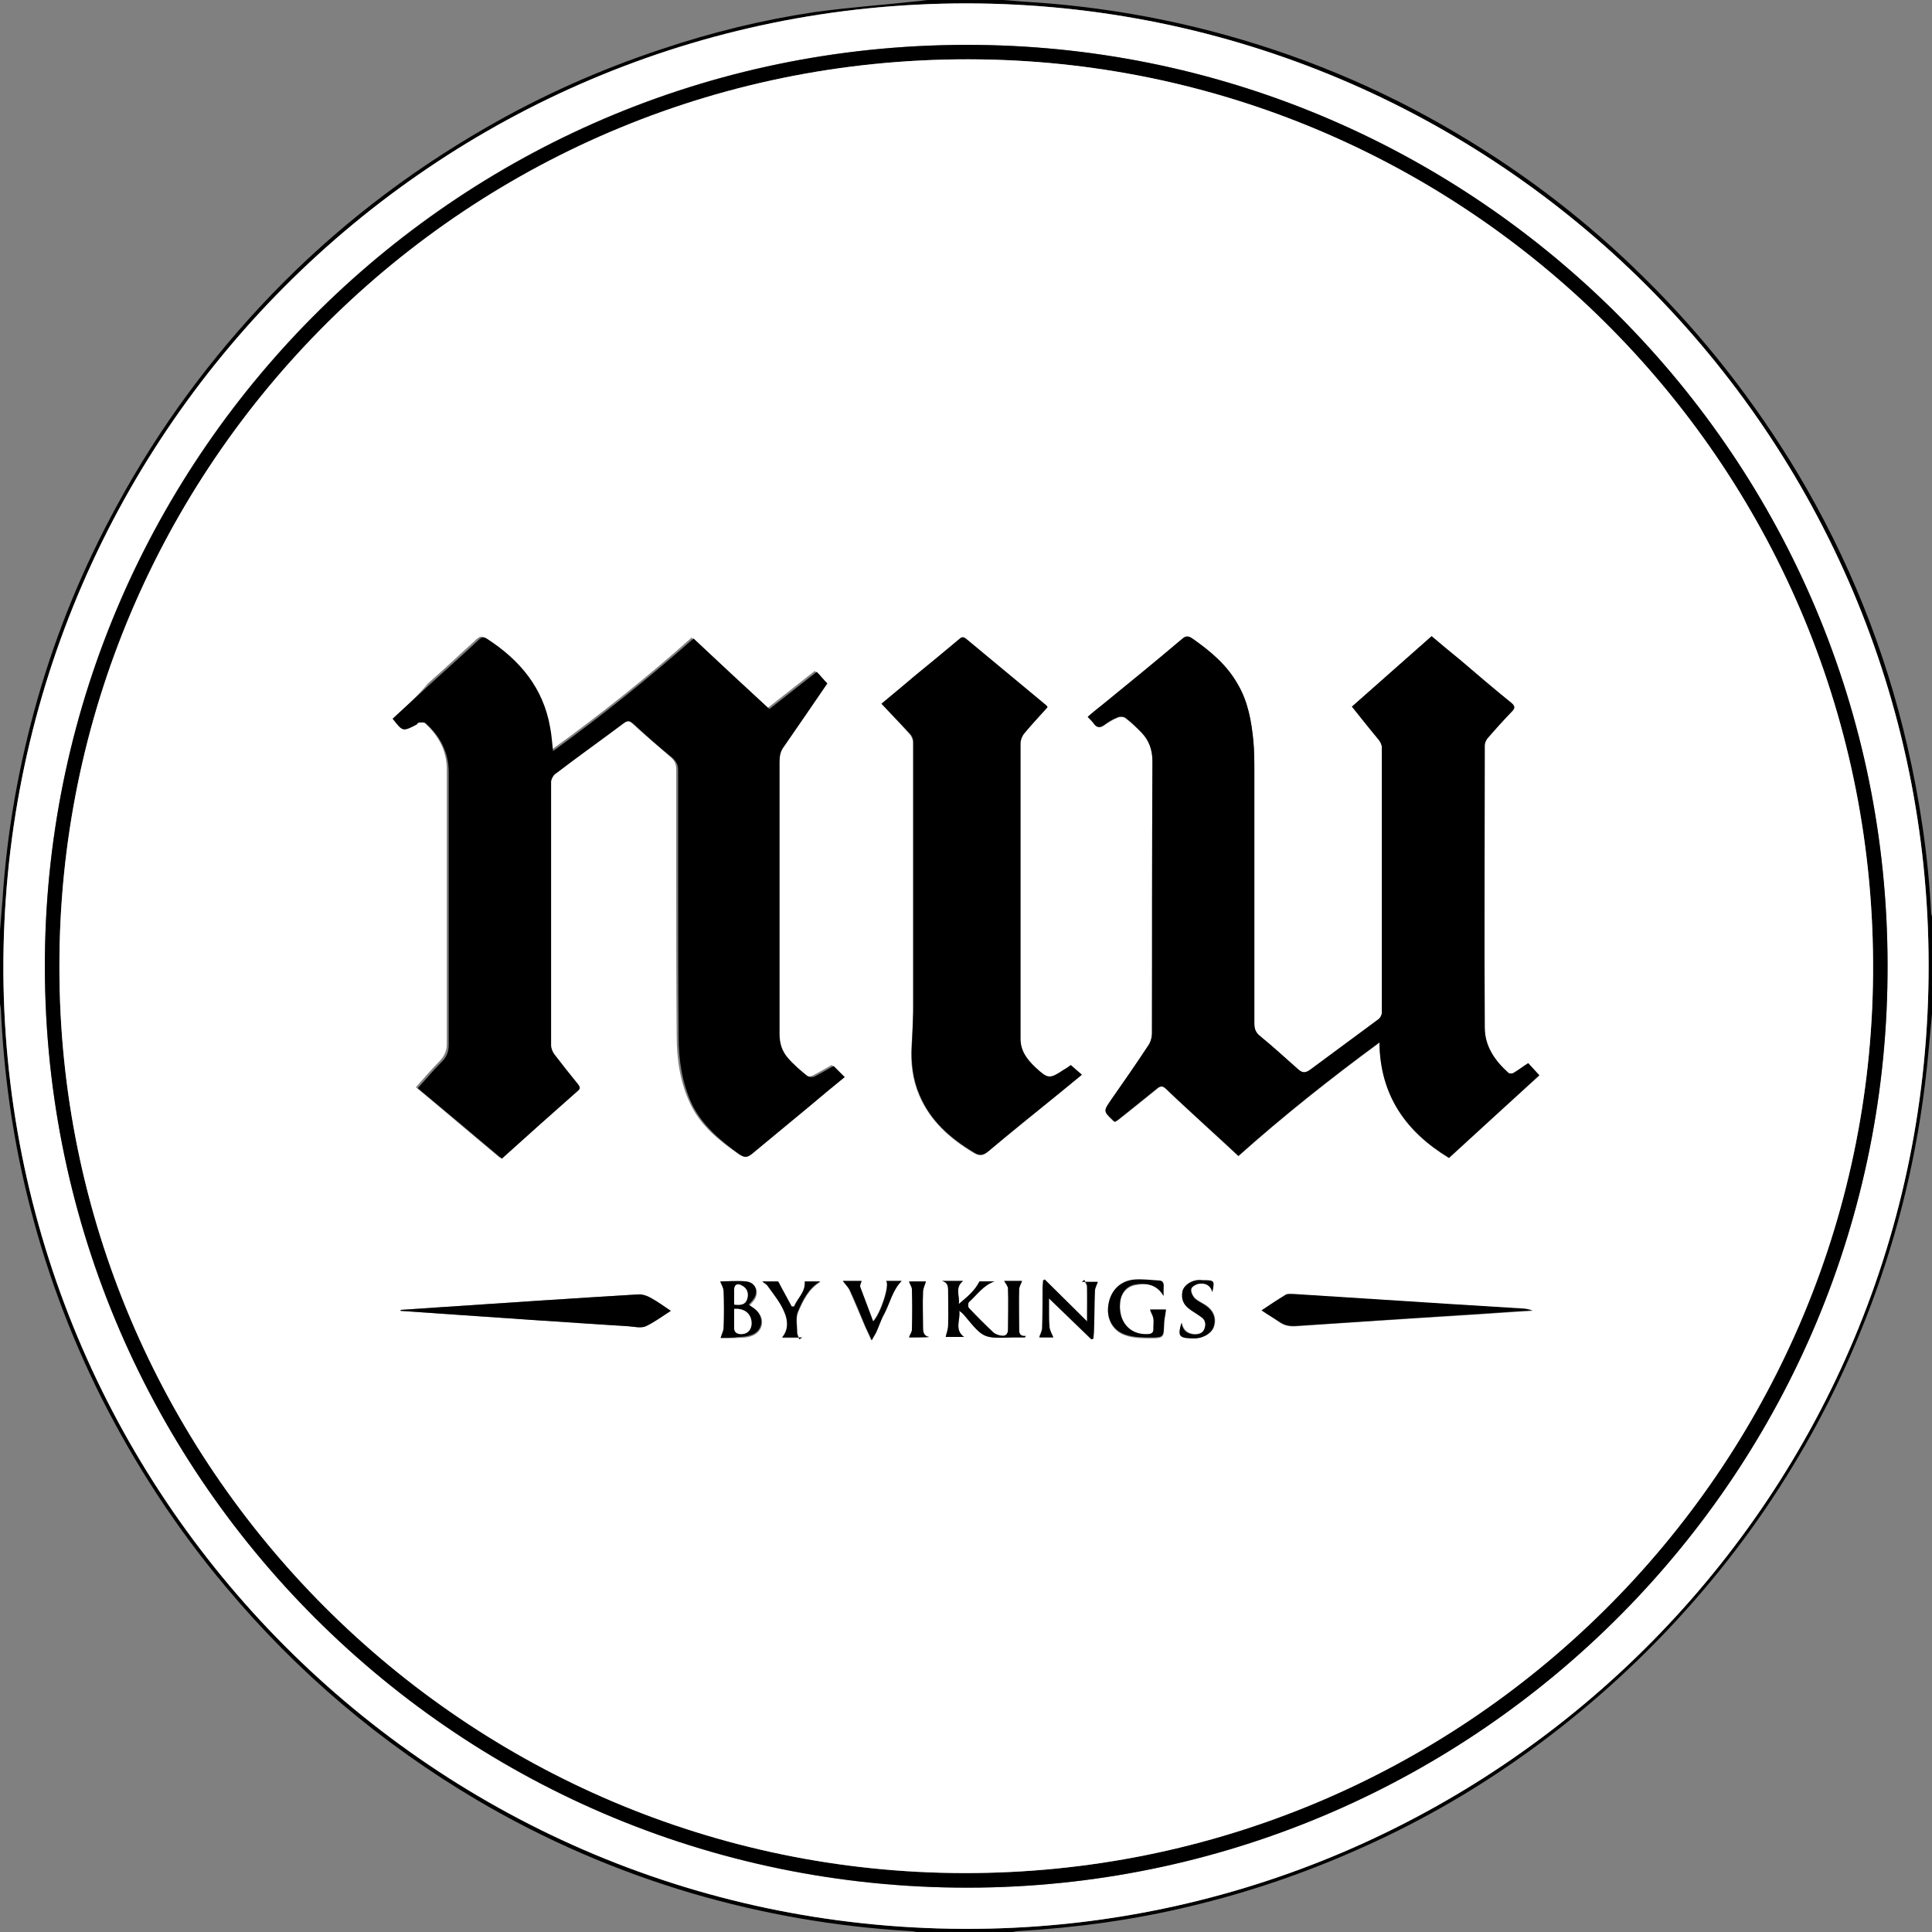
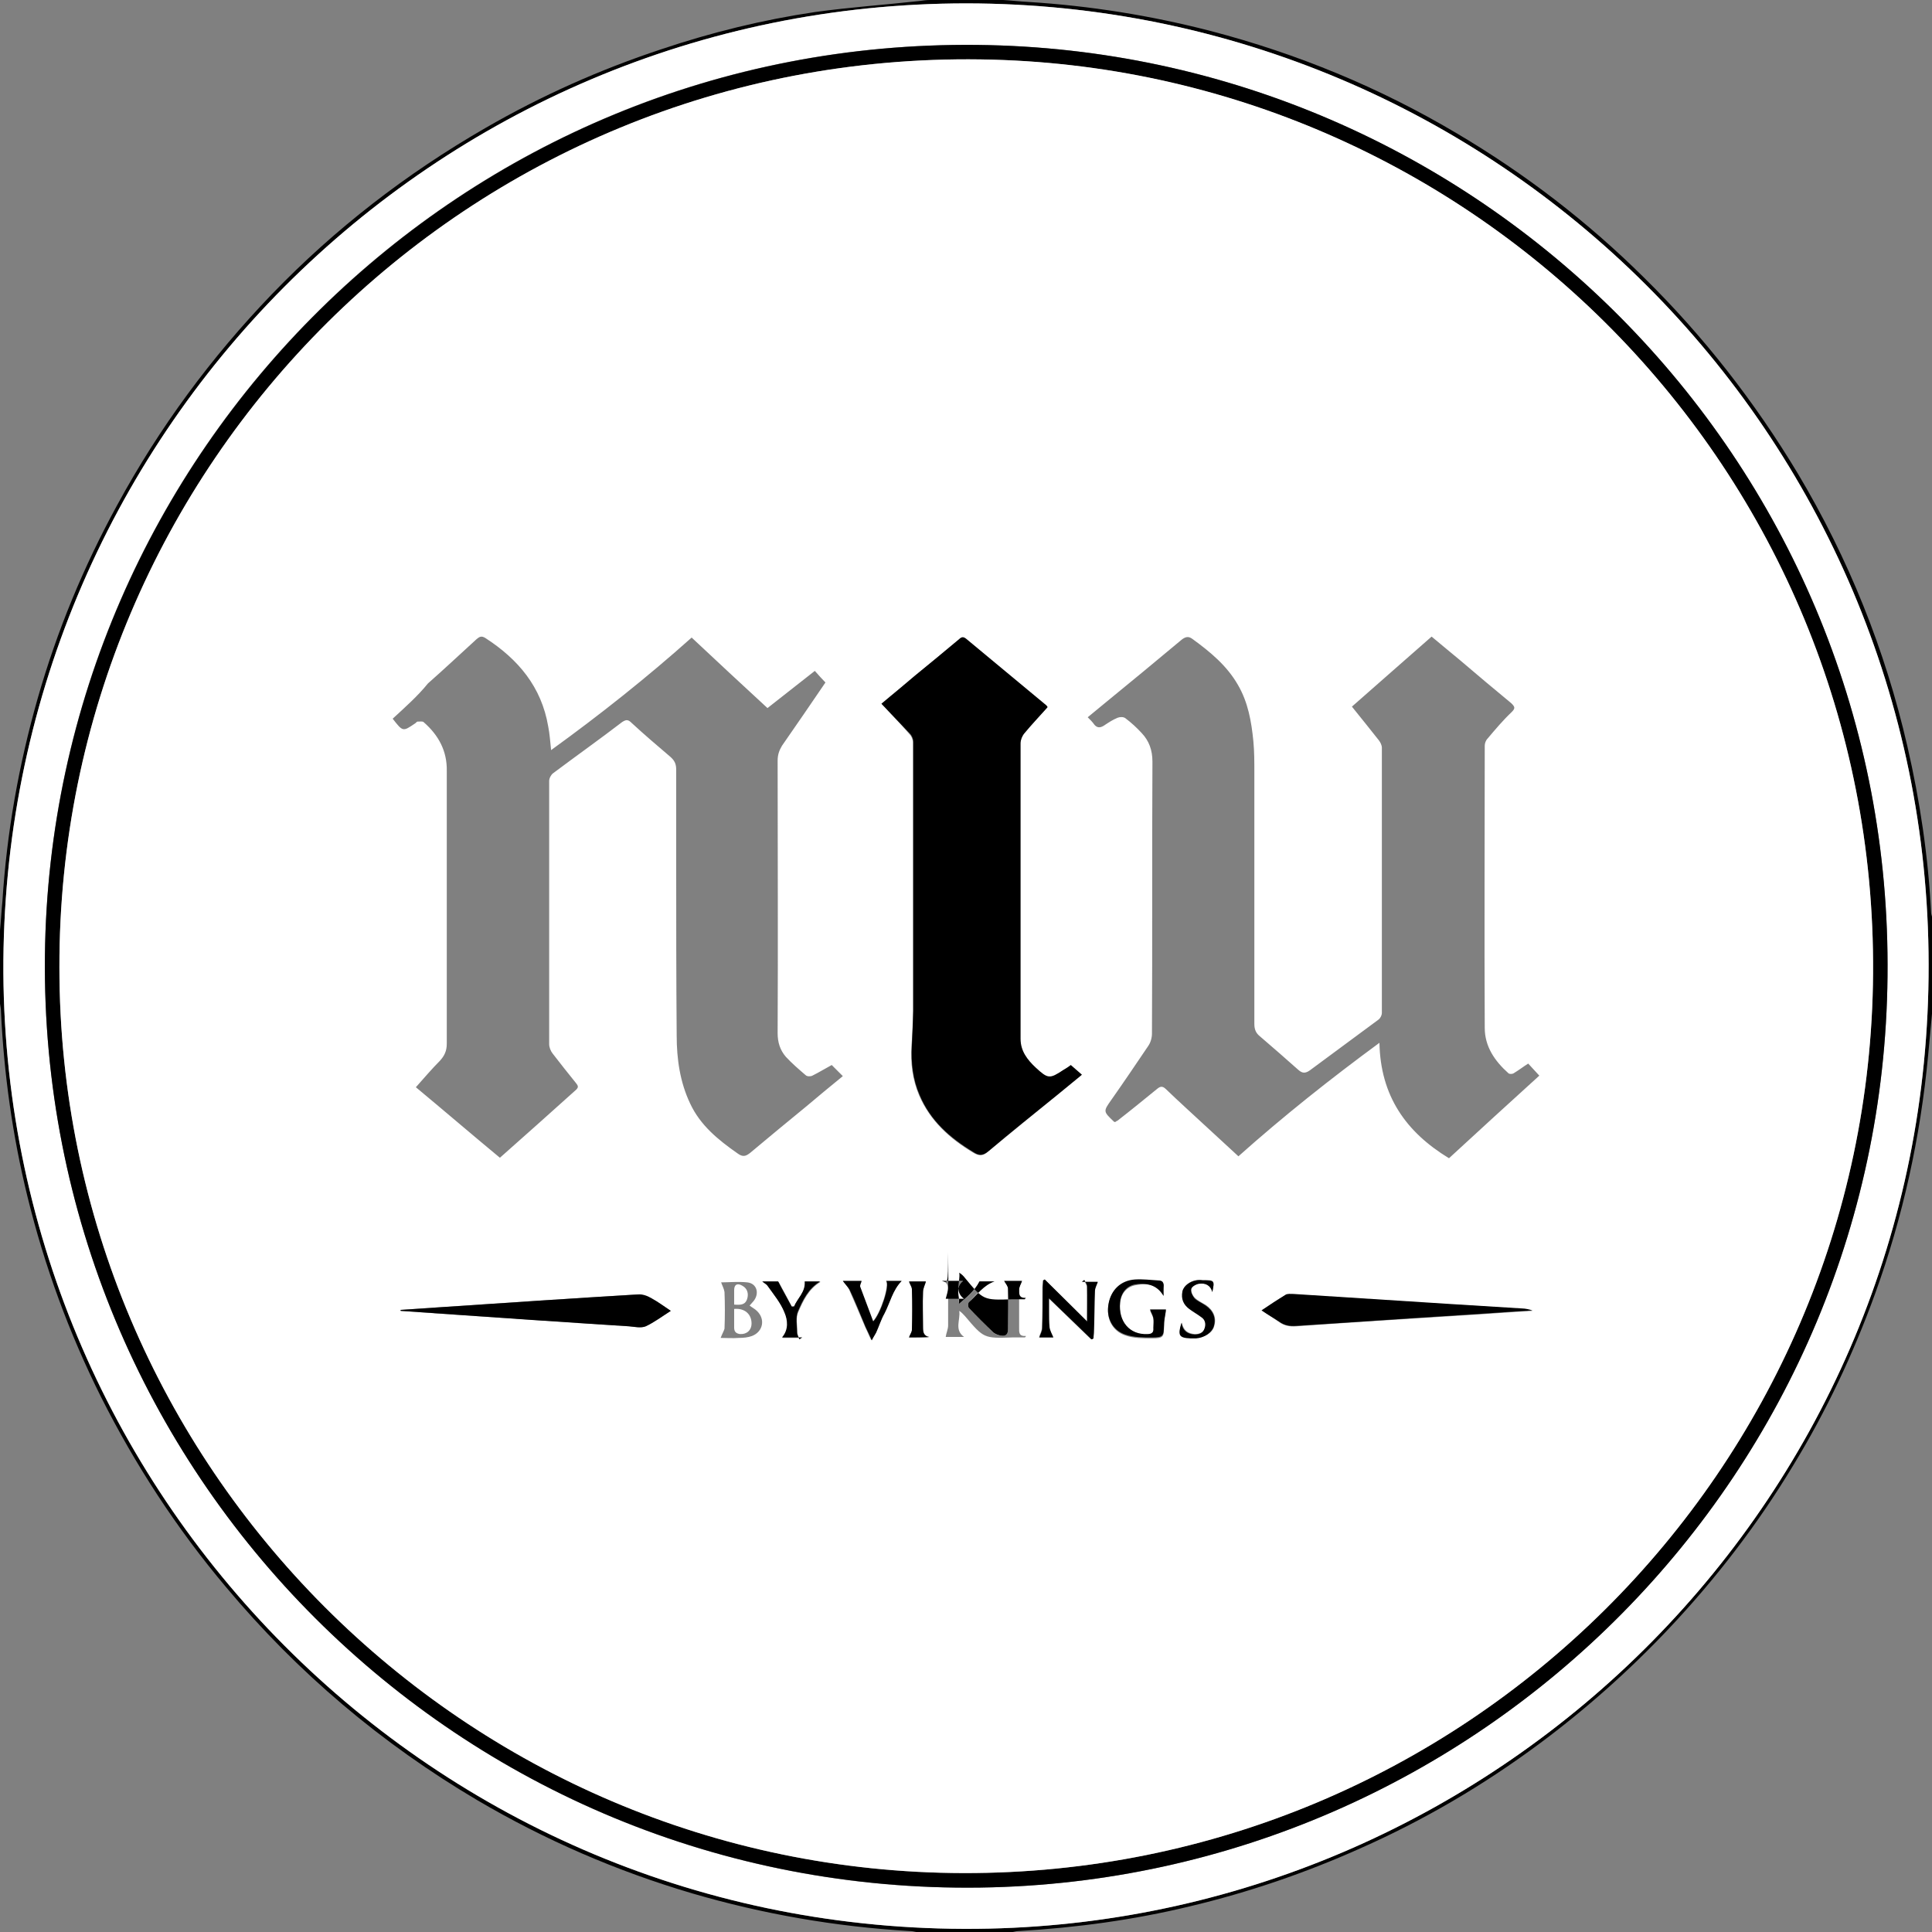
<svg xmlns="http://www.w3.org/2000/svg" version="1.1" id="Layer_1" x="0px" y="0px" viewBox="0 0 400 400" style="enable-background:new 0 0 400 400;" xml:space="preserve">
  <rect x="0" y="0" width="400" height="400" fill="#808080" stroke="none" />
  <style type="text/css">
	.st0{fill:#FFFFFF;}
</style>
  <g>
    <path d="M400,209.9c-0.3,2.9-0.5,5.7-0.8,8.6c-1.6,16.9-5.2,33.4-11,49.4c-4.5,12.4-10.1,24.3-17,35.6   c-7.3,12.1-15.9,23.3-25.6,33.6c-8.3,8.8-17.3,16.8-27,24c-11.6,8.6-23.9,15.8-37,21.6c-11.4,5.1-23.1,9.1-35.3,12   c-11.6,2.8-23.4,4.4-35.3,5.1c-0.4,0-0.9,0.1-1.3,0.2c-6.7,0-13.3,0-20,0c-0.5-0.1-0.9-0.2-1.4-0.2c-15.3-0.9-30.3-3.5-45-7.8   c-15.6-4.6-30.4-11-44.5-19.3C79,361,61.6,346.3,46.8,328.6c-10.2-12.1-18.8-25.3-25.9-39.4c-6.6-13.2-11.7-27.1-15.2-41.4   c-3.1-12.6-4.9-25.5-5.5-38.4c0-0.5-0.1-1-0.2-1.6c0-5.1,0-10.1,0-15.2c0.2-2,0.3-4,0.5-6c0.9-14.3,3.4-28.3,7.3-42   c4-14,9.5-27.3,16.5-40.1c8.7-16,19.4-30.5,32-43.6c13.1-13.6,27.9-25,44.2-34.4c11.6-6.7,23.7-12.1,36.4-16.3   c10.4-3.5,21-6.1,31.8-7.7c7.2-1,14.5-1.5,21.7-2.3c0.7-0.1,1.4-0.2,2.1-0.2c5.1,0,10.1,0,15.2,0c1.7,0.1,3.4,0.3,5.2,0.4   c12.8,0.8,25.3,2.8,37.7,6c18,4.7,35,11.7,51,21.2c14.2,8.4,27.1,18.3,38.8,29.9c12.3,12.1,22.9,25.7,31.8,40.5   c10.5,17.6,18.1,36.5,22.7,56.5c2.6,11.3,4.3,22.7,4.9,34.2c0,0.4,0.1,0.8,0.2,1.1C400,196.5,400,203.2,400,209.9z M399.3,199.7   C399.2,89.9,310,0.8,200.1,0.7C89.9,0.7,0.1,90.3,0.7,201.5c0.7,109.6,91,200.3,204.1,197.8C311.3,396.9,399.5,309.6,399.3,199.7z" />
    <path class="st0" d="M399.3,199.7c0.2,110-88,197.2-194.5,199.6C91.7,401.8,1.4,311,0.7,201.5C0.1,90.3,89.9,0.7,200.1,0.7   C310,0.8,399.2,89.9,399.3,199.7z M390.8,199.7C390.7,95,306.1,10.4,202.3,9.3C95.6,8.1,10.4,93.8,9.3,197.8   c-1.2,107.1,86,194.6,193.7,193C306.4,389.3,391.1,304.7,390.8,199.7z" />
    <path d="M390.8,199.7c0.3,105-84.3,189.6-187.8,191.1C95.2,392.3,8.1,304.9,9.3,197.8c1.2-104,86.3-189.6,193-188.5   C306.1,10.4,390.7,95,390.8,199.7z M12.3,200.3c0,103.2,84,187.3,187.2,187.5c103.8,0.2,187.6-83.6,188.3-186.3   C388.5,97.2,304.9,13.8,203,12.3C96.9,10.8,12.1,96.4,12.3,200.3z" />
    <path class="st0" d="M12.3,200.3C12.1,96.4,96.9,10.8,203,12.3c101.9,1.4,185.5,84.9,184.8,189.2   c-0.7,102.7-84.5,186.5-188.3,186.3C96.3,387.6,12.3,303.5,12.3,200.3z M279.9,146.3c2,2.5,3.8,4.7,5.6,7c0.3,0.4,0.6,1,0.6,1.5   c0,18.3,0,36.6,0,54.9c0,0.5-0.3,1.1-0.7,1.4c-4.7,3.5-9.5,7-14.2,10.5c-1,0.7-1.6,0.6-2.4-0.1c-2.6-2.3-5.2-4.6-7.9-6.9   c-0.9-0.7-1.2-1.5-1.2-2.6c0-17.3,0-34.7,0-52c0-2.2,0-4.4-0.2-6.5c-0.4-4.1-1.1-8.1-3.2-11.7c-2.3-4-5.7-6.8-9.4-9.5   c-0.8-0.6-1.4-0.5-2.2,0.1c-5.4,4.5-10.7,8.9-16.1,13.3c-1.1,0.9-2.2,1.8-3.4,2.8c0.5,0.5,0.9,0.9,1.2,1.3c0.6,0.9,1.3,1,2.2,0.4   c0.9-0.6,1.8-1.2,2.8-1.6c0.5-0.2,1.2-0.2,1.6,0.1c1.2,0.9,2.4,2,3.4,3.1c1.5,1.6,2.2,3.5,2.2,5.9c-0.1,18.8,0,37.5-0.1,56.3   c0,0.9-0.3,1.9-0.8,2.6c-2.5,3.7-5,7.4-7.6,11.1c-1.7,2.4-1.7,2.4,0.5,4.5c0.1,0.1,0.2,0.1,0.3,0.1c0.1-0.1,0.3-0.2,0.5-0.3   c2.7-2.1,5.4-4.3,8.1-6.5c0.6-0.5,1.1-0.8,1.9,0c2.8,2.7,5.7,5.3,8.6,8c2.1,1.9,4.2,3.9,6.4,5.9c9.3-8.3,19-16,29.2-23.5   c0.2,11,5.5,18.5,14.4,23.9c6.2-5.7,12.4-11.4,18.7-17.1c-0.8-0.9-1.6-1.7-2.3-2.5c-1.1,0.7-2,1.4-3,2c-0.3,0.2-0.9,0.2-1.1,0   c-2.8-2.5-4.9-5.5-4.9-9.4c-0.1-19.5,0-38.9,0-58.4c0-0.5,0.2-1.1,0.6-1.5c1.6-1.9,3.2-3.8,5-5.5c0.8-0.8,0.6-1.1-0.1-1.8   c-3.5-2.9-7.1-5.9-10.6-8.9c-1.9-1.6-3.9-3.2-5.9-4.9C290.9,136.6,285.5,141.4,279.9,146.3z M81.3,148.8c2.1,2.7,2.1,2.7,4.6,1   c0.2-0.1,0.4-0.4,0.5-0.4c0.5,0,1.1-0.1,1.3,0.1c3.1,2.7,4.9,6,4.8,10.2c0,18.8,0,37.6,0,56.4c0,1.5-0.5,2.5-1.4,3.5   c-1.7,1.7-3.3,3.6-5,5.5c5.9,4.9,11.6,9.8,17.4,14.6c5.4-4.8,10.6-9.4,15.8-14.1c0.5-0.5,0.4-0.8,0-1.3c-1.6-2-3.3-4.1-4.9-6.2   c-0.4-0.5-0.7-1.3-0.7-1.9c0-18.2,0-36.4,0-54.5c0-0.6,0.4-1.3,0.8-1.6c4.8-3.6,9.6-7,14.3-10.6c0.9-0.6,1.3-0.5,2,0.2   c2.6,2.4,5.3,4.7,8,7c0.9,0.8,1.2,1.5,1.2,2.7c0,6.3,0,12.6,0,18.9c0,12,0,24.1,0.1,36.1c0,4.9,0.7,9.7,2.8,14.1   c2.1,4.5,5.8,7.5,9.8,10.3c1.1,0.8,1.7,0.6,2.6-0.1c3.8-3.2,7.7-6.4,11.6-9.6c2.5-2.1,5-4.2,7.6-6.3c-0.8-0.8-1.5-1.5-2.3-2.3   c-1.3,0.7-2.6,1.5-4,2.2c-0.4,0.2-1.1,0.2-1.4-0.1c-1.4-1.2-2.8-2.4-4.1-3.8c-1.2-1.4-1.7-3-1.7-4.9c0.1-18.8,0-37.6,0-56.4   c0-1.2,0.3-2.1,0.9-3.1c3-4.3,6-8.7,9-13.1c-0.7-0.7-1.4-1.5-2.2-2.4c-3.3,2.6-6.5,5.1-9.8,7.7c-5.3-4.9-10.5-9.7-15.7-14.6   c-9.3,8.3-19,16-29.1,23.3c-0.2-1.9-0.3-3.4-0.6-4.9c-1.4-8.2-6.2-13.9-13-18.3c-0.8-0.5-1.2-0.3-1.8,0.2   c-3.4,3.1-6.7,6.2-10.1,9.2C86.5,144.1,83.9,146.4,81.3,148.8z M182.5,145.7c2,2.2,4,4.2,5.8,6.3c0.4,0.4,0.7,1.1,0.7,1.7   c0,18.6,0,37.2,0,55.7c0,2.4-0.1,4.8-0.3,7.2c-0.2,3.5,0.2,6.9,1.6,10.2c2.3,5.3,6.3,8.9,11.1,11.8c1.3,0.8,2.1,0.8,3.2-0.2   c4.7-3.9,9.5-7.8,14.3-11.7c1.6-1.3,3.3-2.7,5-4.1c-0.9-0.8-1.6-1.4-2.3-2c-0.5,0.4-1,0.7-1.5,1c-2.9,2-3.2,2-5.8-0.5   c-1.7-1.6-3.1-3.5-3.1-5.9c0-20.4,0-40.8,0-61.2c0-0.7,0.3-1.5,0.8-2.1c1.5-1.9,3.2-3.6,4.8-5.4c-0.2-0.2-0.2-0.3-0.3-0.4   c-5.5-4.6-11-9.1-16.5-13.7c-0.6-0.5-1-0.3-1.6,0.1c-3.1,2.6-6.2,5.1-9.2,7.6C187.1,141.9,184.8,143.7,182.5,145.7z M82.9,271.2   c0,0.1,0,0.2,0,0.2c2.9,0.2,5.8,0.4,8.6,0.6c12.9,0.9,25.8,1.7,38.7,2.6c1.1,0.1,2.5,0.4,3.4,0c1.8-0.8,3.4-2,5.2-3.2   c-1.5-1-2.7-1.9-4-2.6c-0.9-0.4-1.9-0.8-2.8-0.8c-13.4,0.8-26.8,1.7-40.2,2.6C89,270.8,85.9,271,82.9,271.2z M261.2,271.3   c1.4,0.9,2.5,1.6,3.6,2.4c1.1,0.8,2.2,1,3.6,0.9c11.2-0.8,22.4-1.5,33.6-2.2c5.1-0.3,10.2-0.7,15.3-1c-0.7-0.2-1.5-0.3-2.2-0.4   c-4.8-0.3-9.7-0.6-14.5-0.9c-10.9-0.7-21.9-1.4-32.8-2.1c-0.6,0-1.2-0.1-1.7,0.2C264.5,269,263,270.1,261.2,271.3z M195,265.2   c1.2,0.2,1.3,1.1,1.3,2c0,2.4,0,4.8,0,7.2c0,0.8-0.4,1.6-0.5,2.4c1.1,0,2.5,0,3.8,0c-2.1-1.5-0.7-3.6-1-5.4   c0.5,0.3,0.8,0.7,1.2,1.1c3.9,4.6,3.9,4.6,9.8,4.4c0.9,0,1.8,0,2.6,0c0.1-0.1,0.2-0.2,0.2-0.3c-1.5,0.1-1.4-0.8-1.4-1.7   c0-2.6,0-5.2,0-7.9c0-0.6,0.4-1.2,0.6-1.8c-1.2,0-2.5,0-3.7,0c0.3,0.6,0.8,1.1,0.8,1.6c0.1,2.8,0,5.6,0,8.4c0,1.2-0.7,1.5-1.6,1.3   c-0.5-0.1-1.1-0.3-1.4-0.6c-1.7-1.6-3.4-3.3-5.1-5.1c-0.2-0.2-0.2-1,0-1.2c1.6-1.6,2.9-3.5,5.3-4.3c-1.2,0-2.3,0-3.1,0   c-1,2.1-2.7,3.3-4.3,4.7c0.2-1.6-0.9-3.4,0.9-4.8C197.8,265.2,196.4,265.2,195,265.2z M216.3,264.9c-0.1,0.1-0.2,0.1-0.4,0.2   c0,0.5-0.1,1-0.1,1.4c0,2.8,0,5.6-0.1,8.4c0,0.7-0.4,1.3-0.6,2c0.9,0,2.1,0,2.9,0c-0.3-0.7-0.7-1.4-0.8-2.1   c-0.2-1.1-0.1-2.2-0.1-3.3c0-0.8,0-1.7,0-2.7c3.1,3,5.9,5.7,8.8,8.5c0.1-0.1,0.3-0.2,0.4-0.2c0-0.5,0.1-0.9,0.1-1.4   c0.1-2.8,0.1-5.6,0.2-8.4c0-0.7,0.4-1.3,0.6-1.9c-0.9,0-2.1,0-3.3,0c0.2-0.1,0.3-0.2,0.5-0.4c0.2,0.5,0.6,1,0.6,1.4   c0.1,2.4,0,4.7,0,7.2C222.1,270.6,219.2,267.8,216.3,264.9z M149.2,277c1.1,0,2.5,0.1,3.8,0c0.9,0,1.9-0.1,2.7-0.4   c2.3-0.9,2.8-3.5,1-5.2c-0.4-0.4-1-0.7-1.5-1.1c0.3-0.3,0.5-0.6,0.8-0.9c1.3-1.6,0.7-3.7-1.3-3.9c-1.9-0.2-3.8,0-5.4,0   c0.2,0.6,0.6,1.3,0.7,2c0.1,2.5,0.1,5.1,0,7.6C149.9,275.5,149.5,276.2,149.2,277z M240.9,268.3c0-0.5-0.1-1.1,0-1.6   c0.2-0.9-0.1-1.3-1.1-1.4c-1.6-0.1-3.2-0.3-4.8-0.2c-3,0.2-5.1,2.2-5.5,5.1c-0.5,2.8,0.8,5.4,3.5,6.3c1.7,0.6,3.7,0.6,5.5,0.6   c2.4,0,2.5-0.3,2.5-2.6c0-1.1,0.2-2.1,0.4-3.2c-0.9,0-2.3,0-3.3,0c0.2,0.6,0.6,1.2,0.7,1.8c0.1,0.6,0,1.3,0,2   c0.1,0.9-0.3,1.2-1.2,1.3c-3.7,0.1-6.1-2.6-5.7-6.6c0.2-2,1.4-3.4,3.2-3.7C237.9,265.5,239.7,266.2,240.9,268.3z M174.5,265.2   c0.5,0.6,1,1.1,1.3,1.8c1.1,2.5,2.2,5.1,3.3,7.7c0.4,0.8,0.7,1.6,1.3,2.8c0.4-0.8,0.7-1.1,0.9-1.6c0.6-1.3,1.1-2.6,1.7-3.9   c1.2-2.3,1.8-4.9,3.6-6.8c-1,0-2,0-3.2,0c0.8,0.8-1.1,6.7-2.7,8.4c-0.9-2.5-1.9-4.8-2.7-7.2c-0.1-0.3,0.2-0.8,0.3-1.2   C177.1,265.2,175.7,265.2,174.5,265.2z M164.4,270.5c-0.1,0-0.3,0-0.4,0.1c-0.9-1.7-1.8-3.4-2.8-5.2c-0.8,0-2,0-3.3,0   c0.5,0.4,0.9,0.5,1.1,0.9c1.2,1.8,2.7,3.5,3.5,5.5c0.7,1.6,0.9,3.6-0.5,5.2c1.4,0,2.8,0,4.2,0c-0.2,0.1-0.4,0.3-0.6,0.4   c-0.2-0.5-0.5-1-0.5-1.5c0-1.5-0.4-3.1,0.2-4.3c1-2.3,2.1-4.7,4.6-6.2c-1.2,0-2.2,0-3.2,0C166.8,267.5,165.1,268.8,164.4,270.5z    M251,267.5c0.5-2.4,0.5-2.5-1.9-2.5c-0.4,0-0.9,0-1.3,0c-1.4,0.2-2.7,1.2-2.9,2.3c-0.3,1.5,0.2,2.7,1.4,3.6   c0.8,0.6,1.7,1.1,2.5,1.7c0.9,0.6,1.1,1.4,0.7,2.3c-0.3,1-1.2,1.3-2.1,1.3c-1.4-0.1-2.4-0.7-2.7-2.4c-0.8,2.6-0.5,3.1,1.9,3.2   c0.4,0,0.7,0,1.1,0c1.8-0.1,3.4-1.1,3.7-2.5c0.5-1.6-0.1-3.2-1.7-4.3c-0.8-0.5-1.7-0.9-2.3-1.5c-0.5-0.5-0.9-1.3-0.7-1.9   c0.1-0.5,1-1,1.6-1.1C249.5,265.6,250.6,266.1,251,267.5z M188.2,276.9c1.3,0,2.7,0,4.2,0c-1.3-0.2-1.3-1.1-1.3-2   c0-2.4-0.1-4.9,0-7.3c0-0.8,0.4-1.5,0.6-2.2c-1.1,0-2.4,0-3.5,0c0.2,0.6,0.6,1.1,0.6,1.6c0.1,2.8,0,5.6,0,8.4   C188.8,275.8,188.4,276.3,188.2,276.9z" />
-     <path d="M279.9,146.3c5.5-4.9,11-9.7,16.5-14.6c2,1.7,3.9,3.3,5.9,4.9c3.5,3,7,6,10.6,8.9c0.7,0.6,0.9,1,0.1,1.8   c-1.7,1.8-3.4,3.7-5,5.5c-0.3,0.4-0.6,1-0.6,1.5c0,19.5-0.1,38.9,0,58.4c0,3.9,2.1,6.9,4.9,9.4c0.2,0.2,0.8,0.2,1.1,0   c1-0.6,1.9-1.3,3-2c0.7,0.8,1.5,1.6,2.3,2.5c-6.3,5.8-12.5,11.4-18.7,17.1c-8.9-5.4-14.3-12.9-14.4-23.9   c-10.2,7.5-19.9,15.2-29.2,23.5c-2.1-2-4.2-3.9-6.4-5.9c-2.9-2.7-5.8-5.3-8.6-8c-0.8-0.8-1.3-0.5-1.9,0c-2.7,2.2-5.4,4.3-8.1,6.5   c-0.2,0.1-0.3,0.2-0.5,0.3c-0.2,0-0.3-0.1-0.3-0.1c-2.2-2.1-2.2-2-0.5-4.5c2.6-3.7,5.1-7.3,7.6-11.1c0.5-0.7,0.8-1.7,0.8-2.6   c0-18.8,0-37.5,0.1-56.3c0-2.4-0.7-4.3-2.2-5.9c-1.1-1.1-2.2-2.2-3.4-3.1c-0.4-0.3-1.2-0.3-1.6-0.1c-1,0.4-1.9,0.9-2.8,1.6   c-0.9,0.7-1.6,0.5-2.2-0.4c-0.3-0.4-0.7-0.8-1.2-1.3c1.1-1,2.3-1.9,3.4-2.8c5.4-4.4,10.8-8.8,16.1-13.3c0.8-0.7,1.3-0.7,2.2-0.1   c3.7,2.6,7.1,5.4,9.4,9.5c2.1,3.6,2.8,7.6,3.2,11.7c0.2,2.2,0.2,4.3,0.2,6.5c0,17.3,0,34.7,0,52c0,1.1,0.3,1.9,1.2,2.6   c2.7,2.2,5.3,4.6,7.9,6.9c0.8,0.7,1.4,0.8,2.4,0.1c4.7-3.5,9.5-7,14.2-10.5c0.4-0.3,0.7-0.9,0.7-1.4c0-18.3,0-36.6,0-54.9   c0-0.5-0.3-1.1-0.6-1.5C283.7,151.1,281.9,148.8,279.9,146.3z" />
-     <path d="M81.3,148.8c2.6-2.4,5.1-4.7,7.7-7.1c3.4-3.1,6.8-6.1,10.1-9.2c0.6-0.6,1.1-0.7,1.8-0.2c6.8,4.4,11.6,10.2,13,18.3   c0.3,1.5,0.4,3.1,0.6,4.9c10.1-7.3,19.8-15.1,29.1-23.3c5.2,4.9,10.4,9.7,15.7,14.6c3.3-2.6,6.5-5.1,9.8-7.7   c0.8,0.8,1.5,1.7,2.2,2.4c-3.1,4.5-6,8.8-9,13.1c-0.7,0.9-0.9,1.9-0.9,3.1c0,18.8,0,37.6,0,56.4c0,1.9,0.5,3.5,1.7,4.9   c1.2,1.4,2.6,2.6,4.1,3.8c0.3,0.2,1,0.3,1.4,0.1c1.4-0.7,2.7-1.5,4-2.2c0.8,0.8,1.5,1.5,2.3,2.3c-2.6,2.1-5.1,4.2-7.6,6.3   c-3.9,3.2-7.7,6.4-11.6,9.6c-0.9,0.7-1.5,0.9-2.6,0.1c-3.9-2.8-7.6-5.9-9.8-10.3c-2.1-4.5-2.8-9.3-2.8-14.1   c-0.1-12-0.1-24.1-0.1-36.1c0-6.3,0-12.6,0-18.9c0-1.2-0.3-1.9-1.2-2.7c-2.7-2.2-5.4-4.6-8-7c-0.7-0.6-1.2-0.8-2-0.2   c-4.8,3.6-9.6,7-14.3,10.6c-0.4,0.3-0.8,1.1-0.8,1.6c0,18.2,0,36.4,0,54.5c0,0.6,0.3,1.4,0.7,1.9c1.6,2.1,3.2,4.1,4.9,6.2   c0.4,0.5,0.5,0.9,0,1.3c-5.2,4.6-10.5,9.3-15.8,14.1c-5.8-4.9-11.5-9.7-17.4-14.6c1.7-1.9,3.3-3.8,5-5.5c1-1,1.4-2.1,1.4-3.5   c0-18.8,0-37.6,0-56.4c0-4.2-1.8-7.5-4.8-10.2c-0.3-0.2-0.9-0.1-1.3-0.1c-0.2,0-0.4,0.2-0.5,0.4C83.4,151.5,83.4,151.5,81.3,148.8z   " />
    <path d="M182.5,145.7c2.3-1.9,4.6-3.8,6.8-5.7c3.1-2.5,6.2-5.1,9.2-7.6c0.5-0.5,0.9-0.7,1.6-0.1c5.5,4.6,11,9.1,16.5,13.7   c0.1,0.1,0.2,0.2,0.3,0.4c-1.6,1.8-3.3,3.6-4.8,5.4c-0.5,0.6-0.8,1.4-0.8,2.1c0,20.4,0,40.8,0,61.2c0,2.5,1.4,4.3,3.1,5.9   c2.6,2.4,2.9,2.4,5.8,0.5c0.5-0.3,1-0.6,1.5-1c0.7,0.6,1.5,1.3,2.3,2c-1.7,1.4-3.4,2.8-5,4.1c-4.8,3.9-9.6,7.7-14.3,11.7   c-1.2,1-2,1-3.2,0.2c-4.8-2.9-8.9-6.5-11.1-11.8c-1.4-3.2-1.8-6.7-1.6-10.2c0.1-2.4,0.2-4.8,0.3-7.2c0-18.6,0-37.2,0-55.7   c0-0.6-0.3-1.3-0.7-1.7C186.5,149.9,184.5,147.8,182.5,145.7z" />
    <path d="M82.9,271.2c3-0.2,6-0.4,9-0.6c13.4-0.9,26.8-1.8,40.2-2.6c0.9-0.1,2,0.3,2.8,0.8c1.3,0.7,2.5,1.6,4,2.6   c-1.9,1.2-3.5,2.4-5.2,3.2c-1,0.4-2.3,0.1-3.4,0c-12.9-0.8-25.8-1.7-38.7-2.6c-2.9-0.2-5.8-0.4-8.6-0.6   C83,271.3,83,271.3,82.9,271.2z" />
    <path d="M261.2,271.3c1.8-1.2,3.3-2.2,4.9-3.2c0.4-0.3,1.1-0.2,1.7-0.2c10.9,0.7,21.9,1.4,32.8,2.1c4.8,0.3,9.7,0.6,14.5,0.9   c0.7,0,1.5,0.2,2.2,0.4c-5.1,0.3-10.2,0.7-15.3,1c-11.2,0.7-22.4,1.5-33.6,2.2c-1.4,0.1-2.5-0.1-3.6-0.9   C263.7,272.9,262.5,272.2,261.2,271.3z" />
-     <path d="M195,265.2c1.4,0,2.9,0,4.4,0c-1.8,1.4-0.6,3.2-0.9,4.8c1.6-1.4,3.2-2.6,4.3-4.7c0.8,0,1.9,0,3.1,0   c-2.3,0.8-3.6,2.8-5.3,4.3c-0.2,0.2-0.2,1,0,1.2c1.6,1.7,3.3,3.4,5.1,5.1c0.4,0.3,0.9,0.5,1.4,0.6c1,0.2,1.6-0.1,1.6-1.3   c0-2.8,0.1-5.6,0-8.4c0-0.5-0.5-1.1-0.8-1.6c1.1,0,2.5,0,3.7,0c-0.2,0.6-0.6,1.2-0.6,1.8c-0.1,2.6,0,5.2,0,7.9   c0,0.8-0.1,1.8,1.4,1.7c-0.1,0.1-0.2,0.2-0.2,0.3c-0.9,0-1.8,0-2.6,0c-6,0.2-6,0.2-9.8-4.4c-0.3-0.4-0.7-0.8-1.2-1.1   c0.3,1.8-1.1,3.9,1,5.4c-1.4,0-2.7,0-3.8,0c0.2-0.8,0.5-1.6,0.5-2.4c0.1-2.4,0-4.8,0-7.2C196.3,266.3,196.2,265.5,195,265.2z" />
+     <path d="M195,265.2c1.4,0,2.9,0,4.4,0c-1.8,1.4-0.6,3.2-0.9,4.8c1.6-1.4,3.2-2.6,4.3-4.7c0.8,0,1.9,0,3.1,0   c-2.3,0.8-3.6,2.8-5.3,4.3c-0.2,0.2-0.2,1,0,1.2c1.6,1.7,3.3,3.4,5.1,5.1c0.4,0.3,0.9,0.5,1.4,0.6c1,0.2,1.6-0.1,1.6-1.3   c0-2.8,0.1-5.6,0-8.4c0-0.5-0.5-1.1-0.8-1.6c1.1,0,2.5,0,3.7,0c-0.2,0.6-0.6,1.2-0.6,1.8c0,0.8-0.1,1.8,1.4,1.7c-0.1,0.1-0.2,0.2-0.2,0.3c-0.9,0-1.8,0-2.6,0c-6,0.2-6,0.2-9.8-4.4c-0.3-0.4-0.7-0.8-1.2-1.1   c0.3,1.8-1.1,3.9,1,5.4c-1.4,0-2.7,0-3.8,0c0.2-0.8,0.5-1.6,0.5-2.4c0.1-2.4,0-4.8,0-7.2C196.3,266.3,196.2,265.5,195,265.2z" />
    <path d="M216.3,264.9c2.9,2.9,5.8,5.7,8.8,8.7c0-2.5,0-4.9,0-7.2c0-0.5-0.4-1-0.6-1.4c-0.2,0.1-0.3,0.2-0.5,0.4c1.2,0,2.4,0,3.3,0   c-0.2,0.6-0.6,1.3-0.6,1.9c-0.1,2.8-0.1,5.6-0.2,8.4c0,0.5-0.1,0.9-0.1,1.4c-0.1,0.1-0.3,0.2-0.4,0.2c-2.9-2.8-5.7-5.5-8.8-8.5   c0,1,0,1.9,0,2.7c0,1.1,0,2.2,0.1,3.3c0.1,0.7,0.5,1.4,0.8,2.1c-0.8,0-2,0-2.9,0c0.2-0.7,0.6-1.3,0.6-2c0.1-2.8,0.1-5.6,0.1-8.4   c0-0.5,0.1-1,0.1-1.4C216.1,265,216.2,265,216.3,264.9z" />
-     <path d="M149.2,277c0.2-0.8,0.6-1.4,0.6-2.1c0.1-2.5,0.1-5.1,0-7.6c0-0.7-0.5-1.4-0.7-2c1.6,0,3.5-0.2,5.4,0c2,0.2,2.7,2.3,1.3,3.9   c-0.2,0.3-0.5,0.6-0.8,0.9c0.5,0.4,1.1,0.7,1.5,1.1c1.8,1.7,1.4,4.4-1,5.2c-0.8,0.3-1.8,0.4-2.7,0.4C151.7,277,150.4,277,149.2,277   z M152,271c0,1.4,0,2.6,0,3.9c0,0.8,0.4,1.2,1.2,1.3c1.4,0.2,2.4-0.7,2.4-2.2C155.7,272.1,154.2,270.8,152,271z M152,270.1   c1.3,0.2,2.3,0.1,2.7-1.1c0.3-1.1,0.1-2.1-1-2.7c-1-0.6-1.7-0.3-1.7,0.9C152,268,152,269,152,270.1z" />
    <path d="M240.9,268.3c-1.2-2-3-2.8-5.8-2.4c-1.8,0.3-3,1.7-3.2,3.7c-0.4,4,2,6.8,5.7,6.6c0.9,0,1.3-0.4,1.2-1.3c0-0.7,0.1-1.4,0-2   c-0.1-0.6-0.5-1.2-0.7-1.8c1,0,2.3,0,3.3,0c-0.1,1.1-0.4,2.1-0.4,3.2c-0.1,2.3-0.1,2.6-2.5,2.6c-1.8,0-3.8,0-5.5-0.6   c-2.7-0.9-4-3.5-3.5-6.3c0.5-2.9,2.5-4.9,5.5-5.1c1.6-0.1,3.2,0.1,4.8,0.2c0.9,0,1.2,0.4,1.1,1.4   C240.9,267.2,240.9,267.7,240.9,268.3z" />
    <path d="M174.5,265.2c1.2,0,2.6,0,3.9,0c-0.1,0.4-0.4,0.9-0.3,1.2c0.9,2.4,1.8,4.8,2.7,7.2c1.6-1.7,3.5-7.6,2.7-8.4   c1.2,0,2.2,0,3.2,0c-1.9,1.9-2.4,4.5-3.6,6.8c-0.7,1.2-1.1,2.6-1.7,3.9c-0.2,0.4-0.5,0.8-0.9,1.6c-0.5-1.1-0.9-2-1.3-2.8   c-1.1-2.6-2.1-5.2-3.3-7.7C175.5,266.4,175,265.9,174.5,265.2z" />
    <path d="M164.4,270.5c0.7-1.7,2.4-3,2.2-5.2c0.9,0,2,0,3.2,0c-2.5,1.5-3.6,3.9-4.6,6.2c-0.5,1.2-0.2,2.9-0.2,4.3   c0,0.5,0.3,1,0.5,1.5c0.2-0.1,0.4-0.3,0.6-0.4c-1.4,0-2.8,0-4.2,0c1.4-1.6,1.2-3.6,0.5-5.2c-0.8-2-2.2-3.7-3.5-5.5   c-0.2-0.3-0.6-0.5-1.1-0.9c1.3,0,2.5,0,3.3,0c0.9,1.8,1.9,3.5,2.8,5.2C164.1,270.5,164.3,270.5,164.4,270.5z" />
    <path d="M251,267.5c-0.4-1.5-1.5-1.9-2.8-1.7c-0.6,0.1-1.5,0.6-1.6,1.1c-0.1,0.6,0.3,1.4,0.7,1.9c0.6,0.6,1.6,1,2.3,1.5   c1.6,1.1,2.2,2.6,1.7,4.3c-0.4,1.3-2,2.4-3.7,2.5c-0.4,0-0.7,0-1.1,0c-2.4-0.1-2.7-0.6-1.9-3.2c0.3,1.7,1.3,2.3,2.7,2.4   c1,0,1.8-0.3,2.1-1.3c0.3-0.9,0.1-1.8-0.7-2.3c-0.8-0.6-1.7-1.1-2.5-1.7c-1.2-0.9-1.7-2.1-1.4-3.6c0.2-1.1,1.5-2.1,2.9-2.3   c0.4-0.1,0.9-0.1,1.3,0C251.4,265.1,251.5,265.1,251,267.5z" />
    <path d="M188.2,276.9c0.2-0.6,0.6-1.1,0.6-1.6c0.1-2.8,0.1-5.6,0-8.4c0-0.5-0.4-1-0.6-1.6c1,0,2.4,0,3.5,0   c-0.2,0.7-0.6,1.4-0.6,2.2c-0.1,2.4,0,4.9,0,7.3c0,0.9,0.1,1.8,1.3,2C190.9,276.9,189.5,276.9,188.2,276.9z" />
    <path class="st0" d="M152,271c2.2-0.2,3.6,1.1,3.6,3c0,1.4-1,2.3-2.4,2.2c-0.8-0.1-1.2-0.5-1.2-1.3C152,273.7,152,272.4,152,271z" />
    <path class="st0" d="M152,270.1c0-1,0-2,0-3c0-1.2,0.7-1.5,1.7-0.9c1.1,0.6,1.3,1.7,1,2.7C154.3,270.2,153.3,270.2,152,270.1z" />
  </g>
</svg>